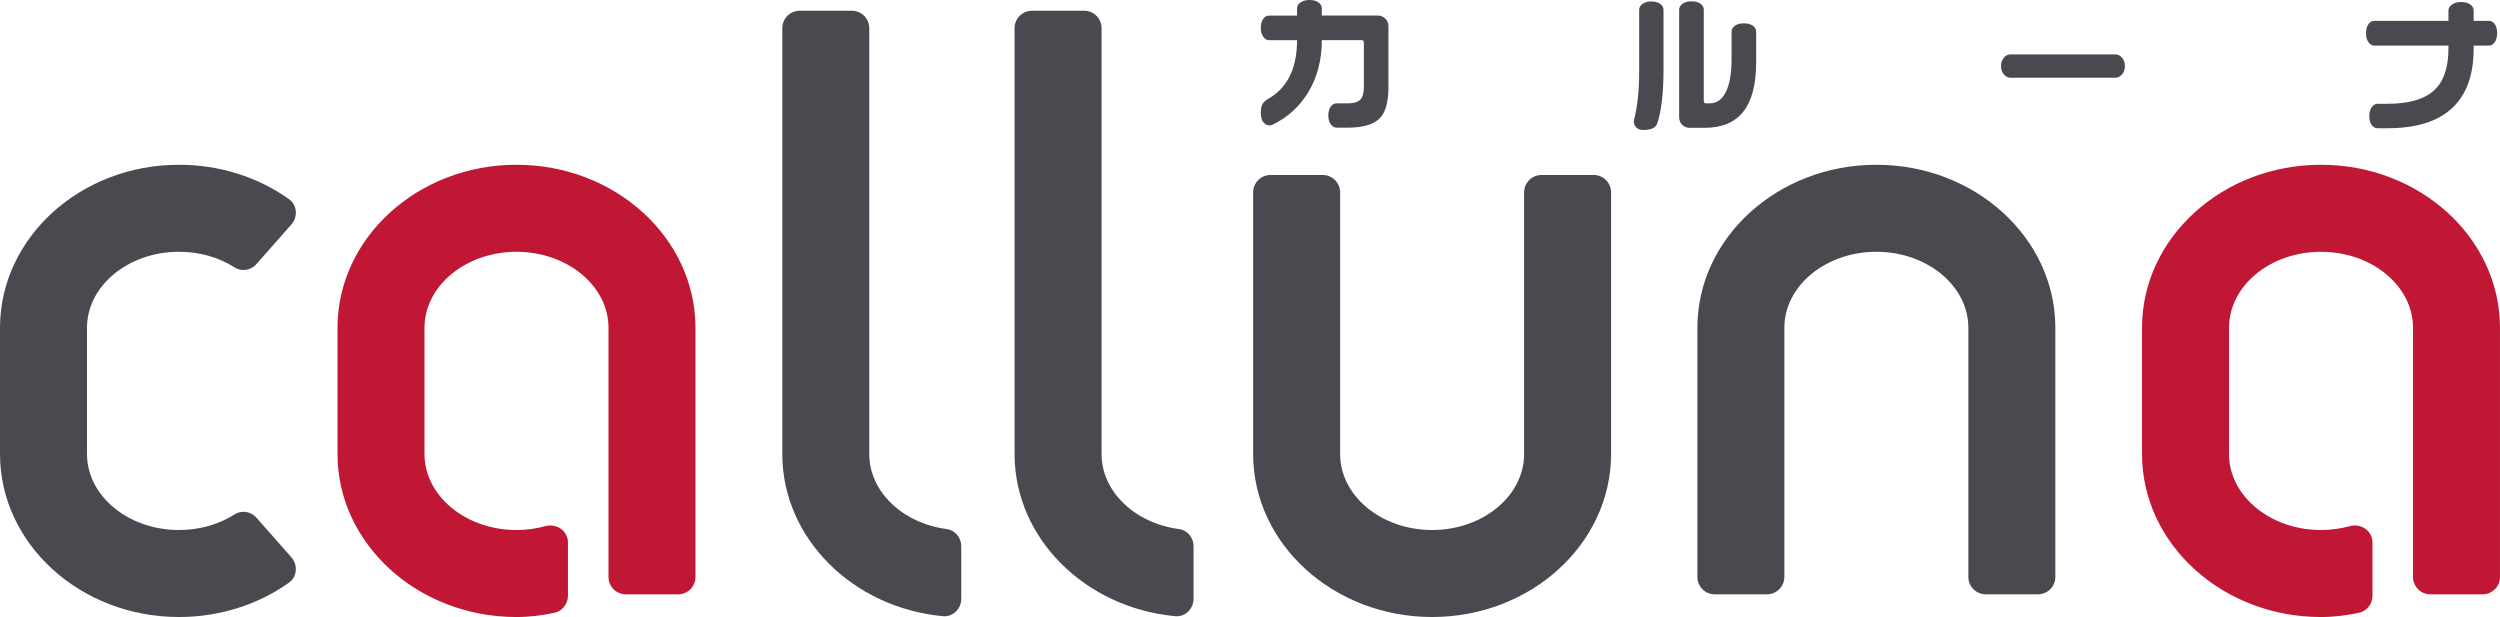
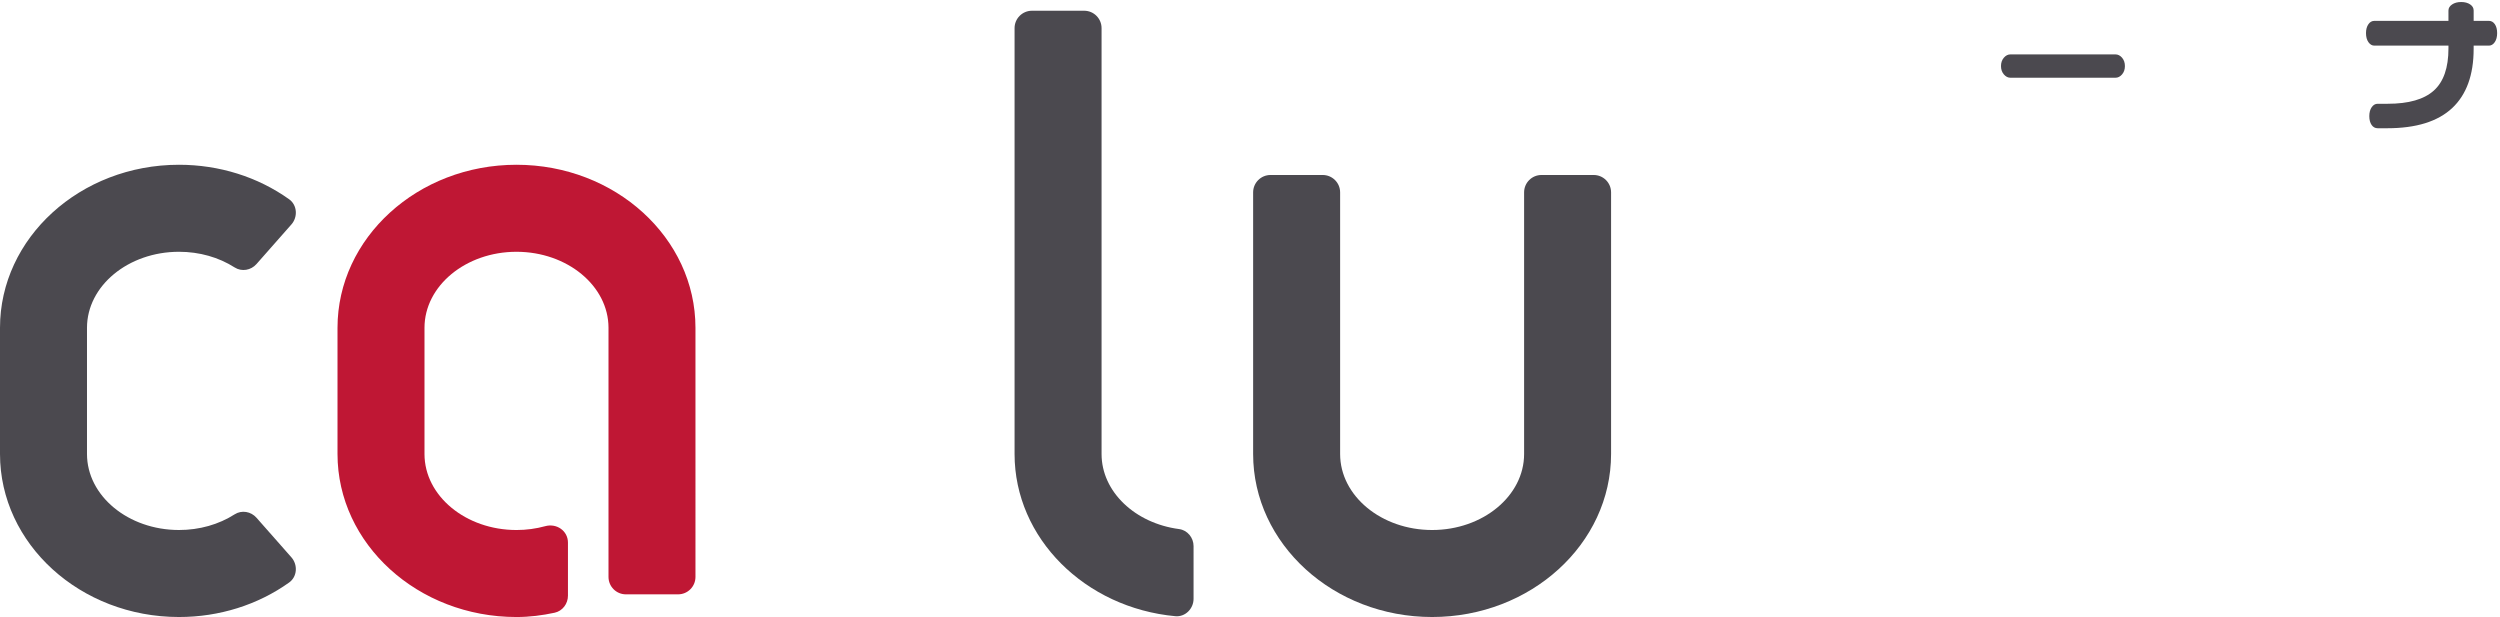
<svg xmlns="http://www.w3.org/2000/svg" version="1.1" id="レイヤー_1" x="0px" y="0px" width="240.558px" height="59.371px" viewBox="0 0 240.558 59.371" enable-background="new 0 0 240.558 59.371" xml:space="preserve">
  <g>
    <g>
-       <path fill="#4B494F" d="M196.097,57.188h-5.018c-0.926,0-1.677-0.749-1.677-1.674V31.542c0-4.034-3.971-7.315-8.851-7.315    s-8.854,3.281-8.854,7.315v23.973c0,0.925-0.75,1.674-1.674,1.674h-5.022c-0.925,0-1.673-0.749-1.673-1.674V31.542    c0-8.652,7.725-15.688,17.223-15.688c9.499,0,17.221,7.036,17.221,15.688v23.973C197.771,56.439,197.024,57.188,196.097,57.188z" />
-       <path fill="#BF1734" d="M223.333,15.854c-9.496,0-17.222,7.036-17.222,15.688v12.143c0,8.649,7.726,15.687,17.222,15.687    c1.253,0,2.478-0.157,3.67-0.414c0.76-0.164,1.285-0.863,1.285-1.639v-5.107c0-1.139-1.099-1.886-2.197-1.58    c-0.877,0.241-1.803,0.368-2.758,0.368c-4.88,0-8.851-3.281-8.851-7.314V31.542c0-4.034,3.971-7.315,8.851-7.315    c4.882,0,8.855,3.281,8.855,7.315v23.973c0,0.925,0.747,1.674,1.673,1.674h5.021c0.927,0,1.675-0.749,1.675-1.674V31.542    C240.558,22.89,232.833,15.854,223.333,15.854z" />
      <path fill="#4B494F" d="M17.223,59.371C7.724,59.371,0,52.334,0,43.685V31.542c0-8.652,7.724-15.688,17.223-15.688    c3.876,0,7.579,1.168,10.599,3.32c0.783,0.558,0.852,1.706,0.217,2.425l-3.36,3.81c-0.529,0.601-1.42,0.758-2.096,0.327    c-1.537-0.98-3.395-1.509-5.359-1.509c-4.882,0-8.853,3.281-8.853,7.315v12.143c0,4.033,3.971,7.314,8.853,7.314    c1.964,0,3.823-0.529,5.359-1.51c0.676-0.431,1.567-0.273,2.096,0.328l3.36,3.81c0.635,0.721,0.566,1.866-0.217,2.424    C24.802,58.204,21.1,59.371,17.223,59.371z" />
      <path fill="#BF1734" d="M49.698,15.854c-9.497,0-17.222,7.036-17.222,15.688v12.143c0,8.649,7.725,15.687,17.222,15.687    c1.255,0,2.478-0.157,3.67-0.414c0.759-0.164,1.282-0.863,1.282-1.639v-5.107c0-1.139-1.095-1.886-2.194-1.58    c-0.877,0.241-1.804,0.368-2.758,0.368c-4.879,0-8.852-3.281-8.852-7.314V31.542c0-4.034,3.973-7.315,8.852-7.315    c4.882,0,8.854,3.281,8.854,7.315v23.973c0,0.925,0.748,1.674,1.672,1.674h5.023c0.926,0,1.673-0.749,1.673-1.674V31.542    C66.921,22.89,59.197,15.854,49.698,15.854z" />
-       <path fill="#4B494F" d="M92.497,57.619c0,0.954-0.801,1.762-1.751,1.674c-8.678-0.802-15.471-7.496-15.471-15.608V2.707    c0-0.925,0.75-1.674,1.675-1.674h5.021c0.925,0,1.672,0.749,1.672,1.674v40.978c0,3.64,3.236,6.668,7.454,7.223    c0.811,0.107,1.399,0.826,1.399,1.643V57.619z" />
      <path fill="#4B494F" d="M114.848,57.619c0,0.954-0.8,1.762-1.751,1.674c-8.679-0.802-15.472-7.496-15.472-15.608V2.707    c0-0.925,0.752-1.674,1.674-1.674h5.023c0.924,0,1.674,0.749,1.674,1.674v40.978c0,3.64,3.234,6.668,7.456,7.223    c0.809,0.107,1.396,0.826,1.396,1.643V57.619z" />
      <path fill="#4B494F" d="M137.803,59.371c-9.499,0-17.223-7.037-17.223-15.687V18.511c0-0.924,0.75-1.673,1.673-1.673h5.022    c0.925,0,1.676,0.749,1.676,1.673v25.174c0,4.033,3.969,7.314,8.852,7.314c4.88,0,8.851-3.281,8.851-7.314V18.511    c0-0.924,0.748-1.673,1.673-1.673h5.022c0.927,0,1.674,0.749,1.674,1.673v25.174C155.023,52.334,147.299,59.371,137.803,59.371z" />
    </g>
    <g>
      <g>
-         <path fill="#4B494F" d="M133.599,8.422c0,1.457-0.299,2.465-0.899,3.023c-0.6,0.56-1.612,0.84-3.032,0.84h-1.053     c-0.22,0-0.413-0.109-0.566-0.326c-0.158-0.217-0.236-0.496-0.236-0.838c0-0.352,0.075-0.634,0.228-0.852     c0.154-0.219,0.345-0.326,0.575-0.326h1.094c0.564,0,0.958-0.118,1.185-0.359c0.225-0.239,0.339-0.633,0.339-1.178v-4.32     c0-0.148-0.073-0.222-0.221-0.222h-3.823c0,1.911-0.443,3.596-1.329,5.055c-0.84,1.356-1.981,2.388-3.422,3.088     c-0.075,0.039-0.167,0.057-0.275,0.057c-0.232,0-0.425-0.093-0.583-0.277c-0.176-0.213-0.262-0.521-0.262-0.928     c0-0.378,0.054-0.663,0.166-0.853c0.11-0.188,0.291-0.352,0.536-0.49c0.869-0.491,1.545-1.183,2.026-2.08     c0.507-0.968,0.759-2.158,0.759-3.571h-2.686c-0.223,0-0.409-0.11-0.567-0.332c-0.159-0.223-0.234-0.503-0.234-0.845     c0-0.361,0.075-0.649,0.228-0.866c0.15-0.217,0.344-0.324,0.574-0.324h2.686V0.803c0-0.221,0.112-0.41,0.333-0.566     C125.362,0.078,125.651,0,126.011,0c0.349,0,0.636,0.076,0.854,0.229c0.212,0.152,0.323,0.344,0.323,0.573v0.694h5.388     c0.287,0,0.527,0.098,0.726,0.297c0.199,0.198,0.297,0.441,0.297,0.728V8.422z" />
-         <path fill="#4B494F" d="M160.067,6.8c0,1.127-0.057,2.134-0.17,3.02c-0.107,0.887-0.257,1.574-0.442,2.063     c-0.12,0.416-0.572,0.623-1.356,0.623c-0.287,0-0.505-0.082-0.659-0.249c-0.152-0.166-0.228-0.35-0.228-0.554l0.028-0.192     c0.139-0.526,0.253-1.182,0.346-1.961c0.092-0.78,0.14-1.674,0.14-2.68V0.942c0-0.222,0.108-0.411,0.324-0.567     c0.217-0.157,0.496-0.237,0.839-0.237c0.352,0,0.635,0.077,0.852,0.229s0.327,0.344,0.327,0.575V6.8z M168.983,5.998     c0,2.104-0.407,3.682-1.223,4.728c-0.819,1.048-2.059,1.572-3.72,1.572h-1.44c-0.296,0-0.54-0.097-0.735-0.291     c-0.192-0.193-0.291-0.434-0.291-0.719V0.929c0-0.223,0.113-0.412,0.333-0.568c0.223-0.158,0.508-0.235,0.858-0.235     c0.35,0,0.635,0.076,0.854,0.228c0.216,0.152,0.323,0.344,0.323,0.576v8.794c0,0.146,0.077,0.22,0.223,0.22h0.36     c0.628,0,1.123-0.327,1.484-0.983c0.404-0.738,0.609-1.834,0.609-3.282V3.047c0-0.23,0.108-0.422,0.324-0.574     c0.217-0.152,0.501-0.229,0.854-0.229c0.349,0,0.636,0.073,0.858,0.22c0.218,0.148,0.33,0.343,0.33,0.583V5.998z" />
        <path fill="#4B494F" d="M204.466,6.357c0,0.322-0.092,0.591-0.275,0.803c-0.185,0.214-0.396,0.319-0.624,0.319h-10.125     c-0.232,0-0.438-0.105-0.624-0.319c-0.183-0.212-0.276-0.48-0.276-0.803c0-0.323,0.093-0.591,0.276-0.805     c0.185-0.211,0.392-0.317,0.624-0.317h10.125c0.229,0,0.439,0.106,0.624,0.317C204.374,5.767,204.466,6.034,204.466,6.357z" />
        <path fill="#4B494F" d="M240.283,3.185c0,0.361-0.076,0.651-0.232,0.874c-0.151,0.22-0.339,0.332-0.562,0.332h-1.467v0.319     c0,2.502-0.689,4.4-2.068,5.692c-1.384,1.291-3.462,1.938-6.242,1.938h-0.925c-0.241,0-0.436-0.105-0.583-0.317     c-0.147-0.215-0.222-0.495-0.222-0.847c0-0.351,0.076-0.636,0.228-0.857c0.154-0.223,0.345-0.334,0.577-0.334h0.969     c2.013,0,3.488-0.421,4.431-1.267c0.942-0.844,1.411-2.194,1.411-4.051V4.391h-7.131c-0.224,0-0.41-0.112-0.569-0.332     c-0.155-0.222-0.234-0.513-0.234-0.874c0-0.351,0.079-0.635,0.23-0.851c0.149-0.217,0.343-0.327,0.573-0.327h7.131V1.011     c0-0.229,0.116-0.424,0.349-0.581c0.231-0.157,0.523-0.236,0.871-0.236c0.351,0,0.64,0.077,0.866,0.229     c0.226,0.153,0.339,0.349,0.339,0.588v0.997h1.467c0.232,0,0.422,0.107,0.569,0.318C240.208,2.54,240.283,2.825,240.283,3.185z" />
      </g>
    </g>
  </g>
</svg>